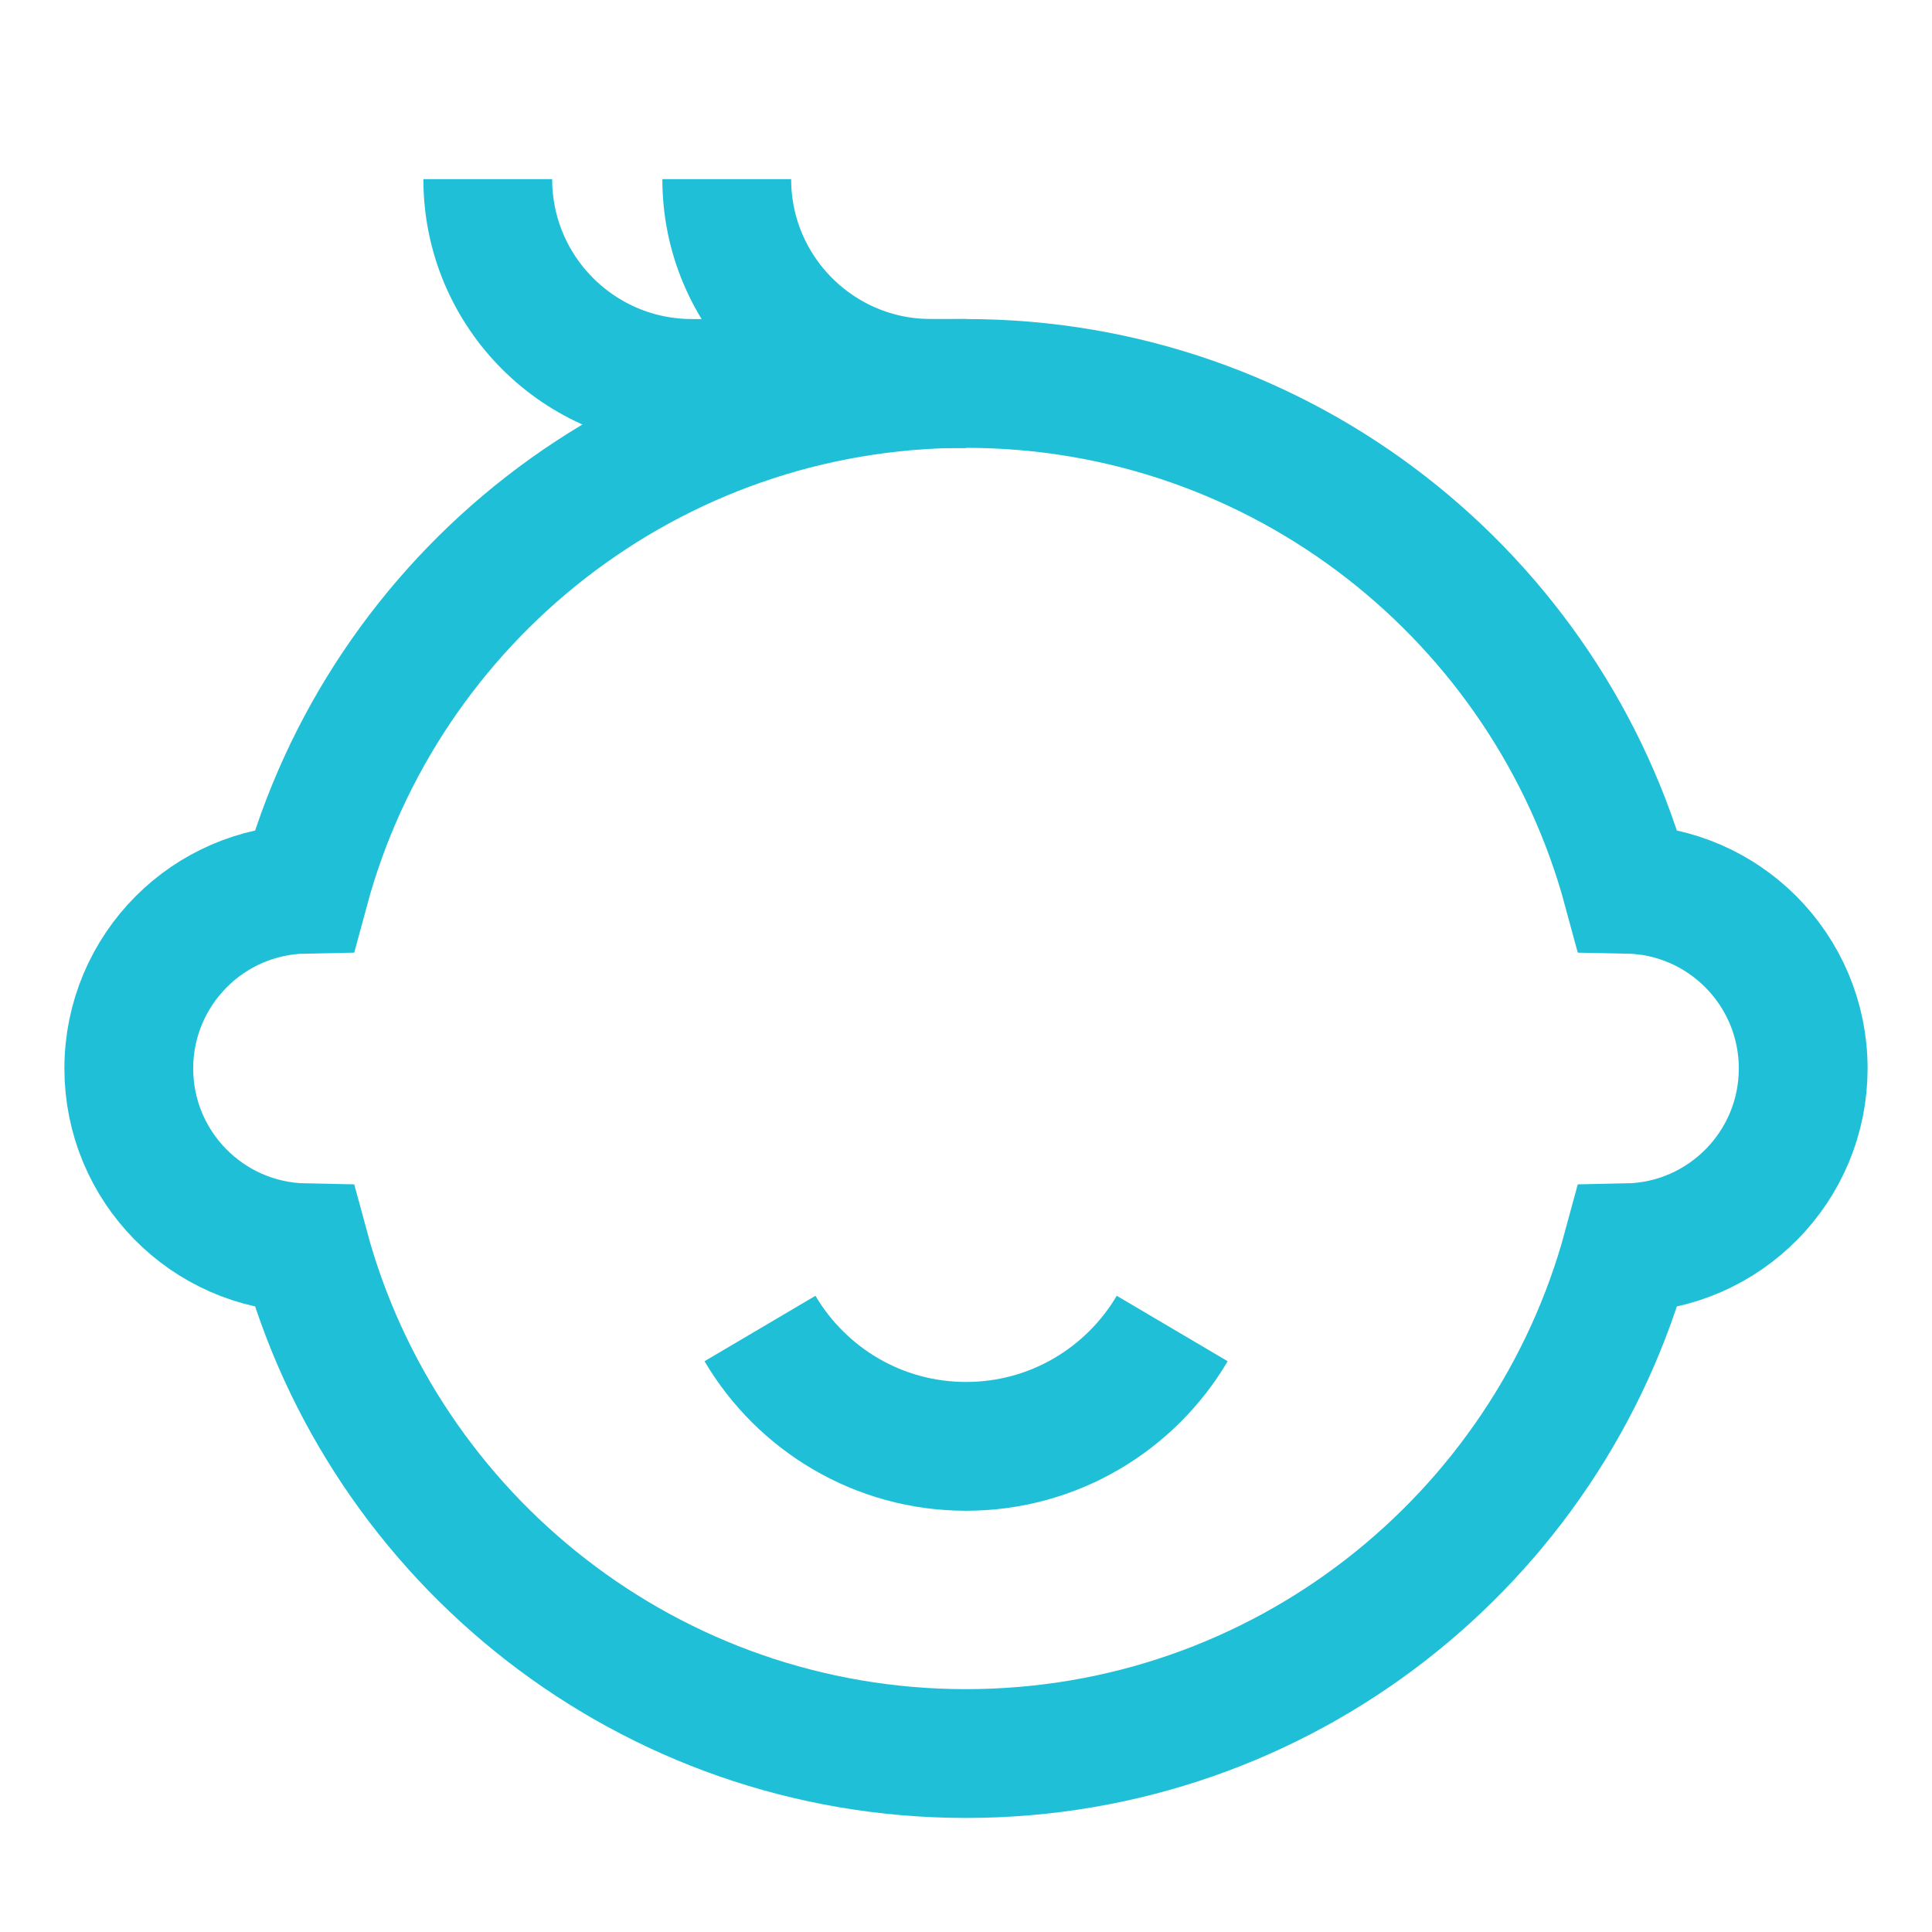
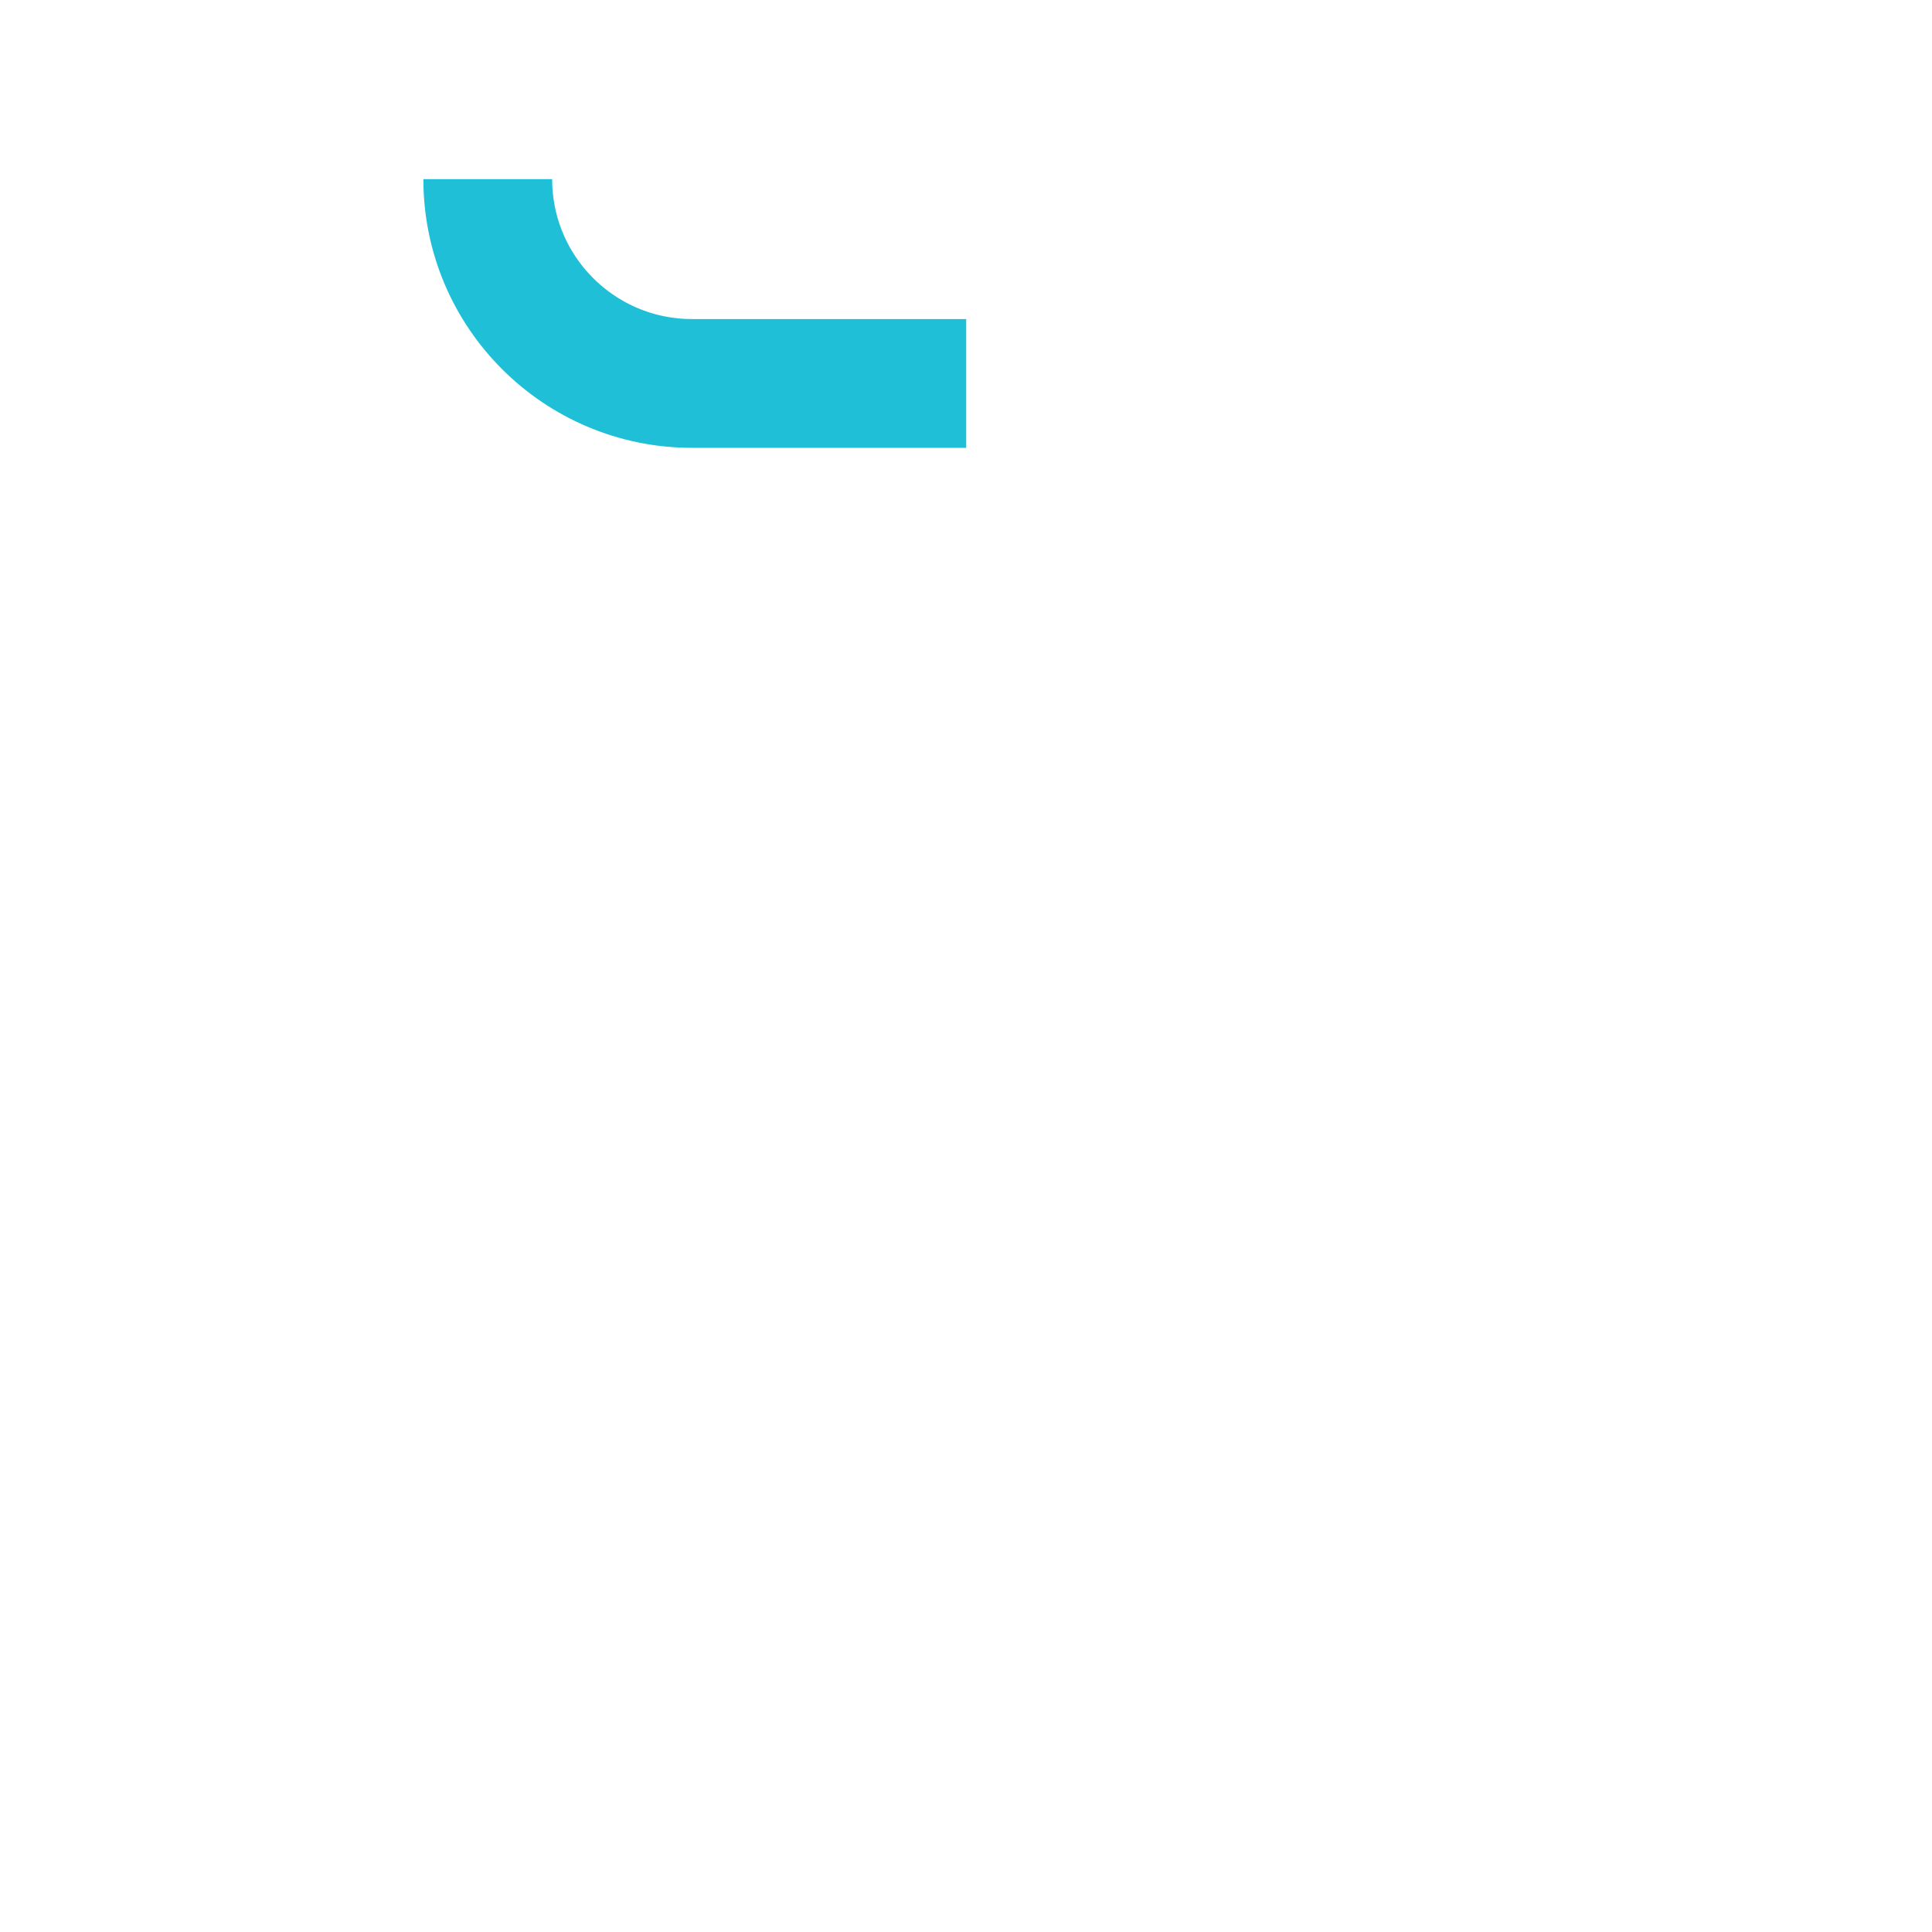
<svg xmlns="http://www.w3.org/2000/svg" width="30" height="30" viewBox="0 0 30 30" fill="none">
-   <path d="M11.801 20.629C12.447 21.724 13.638 22.459 15.001 22.459C16.364 22.459 17.556 21.724 18.202 20.629" stroke="#1FC0D7" stroke-width="2" stroke-miterlimit="10" />
-   <path d="M28 16.591C28 18.111 26.782 19.347 25.269 19.376C24.046 23.9 19.911 27.229 15 27.229C10.089 27.229 5.954 23.9 4.731 19.376C3.217 19.347 2 18.111 2 16.591C2 15.822 2.312 15.126 2.816 14.621C3.308 14.129 3.983 13.821 4.731 13.807C5.954 9.283 10.089 5.954 15 5.954C19.911 5.954 24.046 9.283 25.269 13.807C26.017 13.821 26.692 14.129 27.184 14.621C27.688 15.126 28 15.822 28 16.591Z" stroke="#1FC0D7" stroke-width="2" stroke-miterlimit="10" />
-   <path d="M14.999 5.954H14.457C12.705 5.954 11.285 4.534 11.285 2.782" stroke="#1FC0D7" stroke-width="2" stroke-miterlimit="10" />
  <path d="M15.003 5.954H10.746C8.994 5.954 7.574 4.534 7.574 2.782" stroke="#1FC0D7" stroke-width="2" stroke-miterlimit="10" />
</svg>